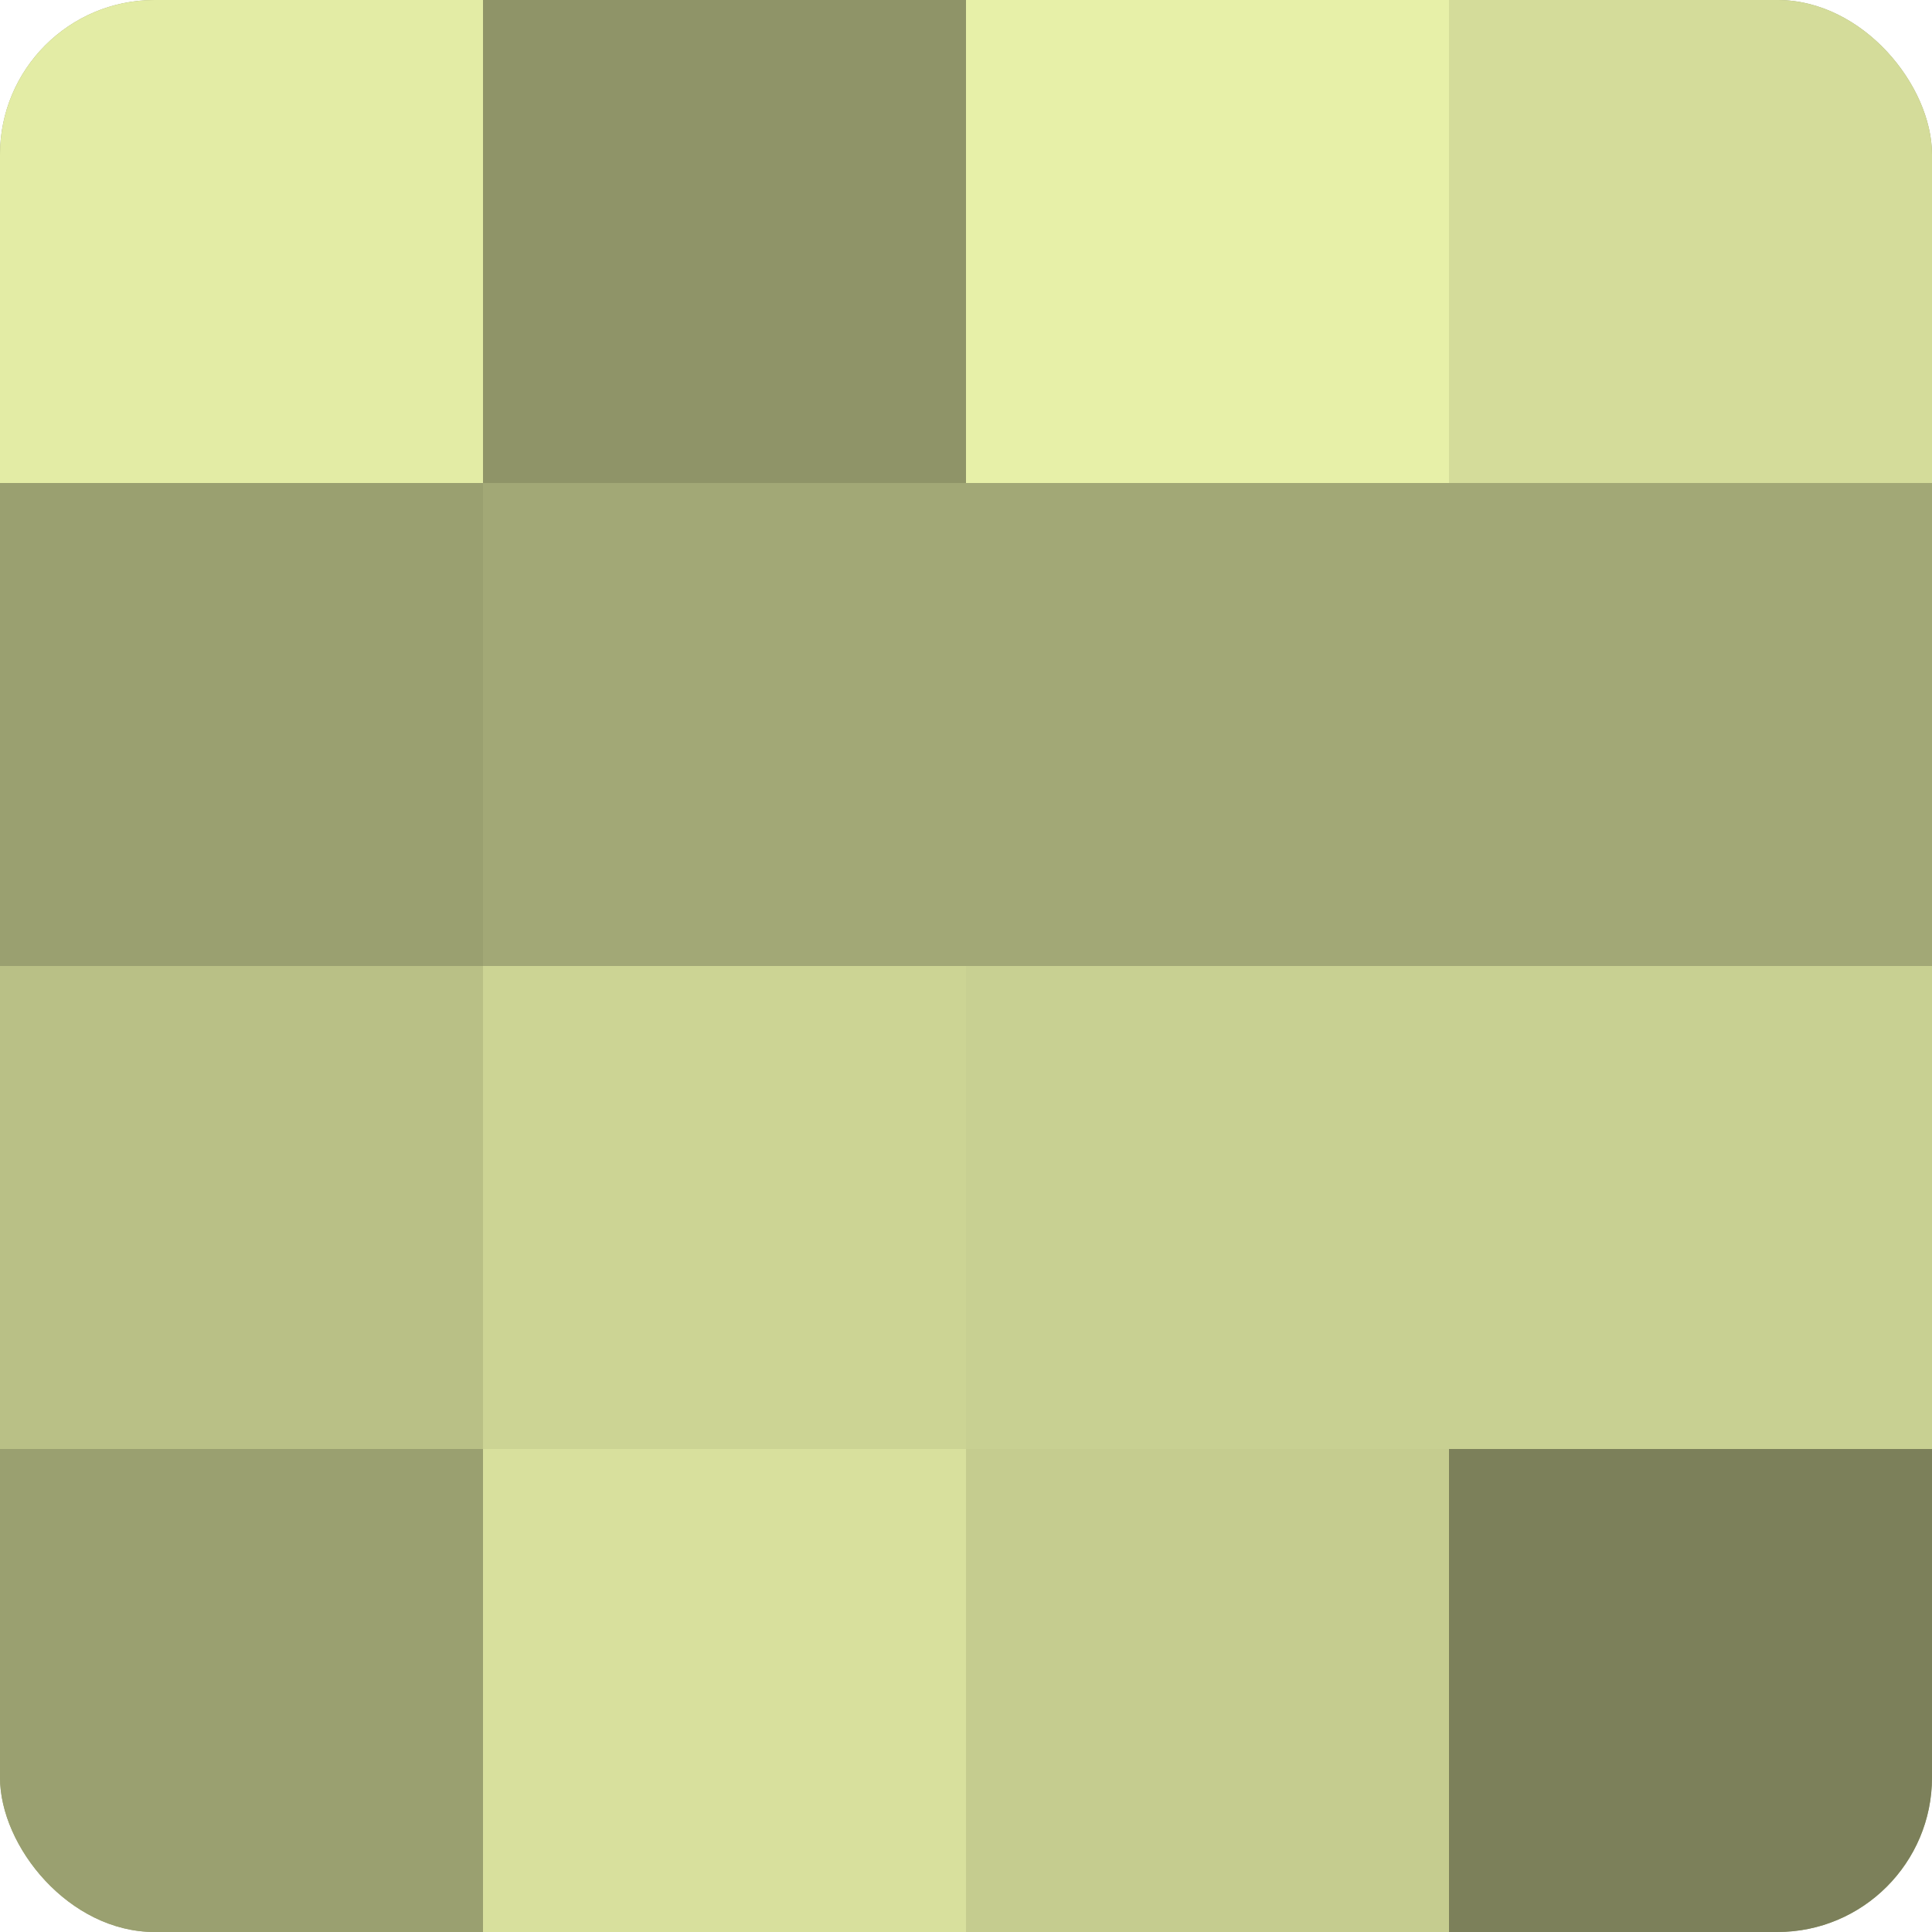
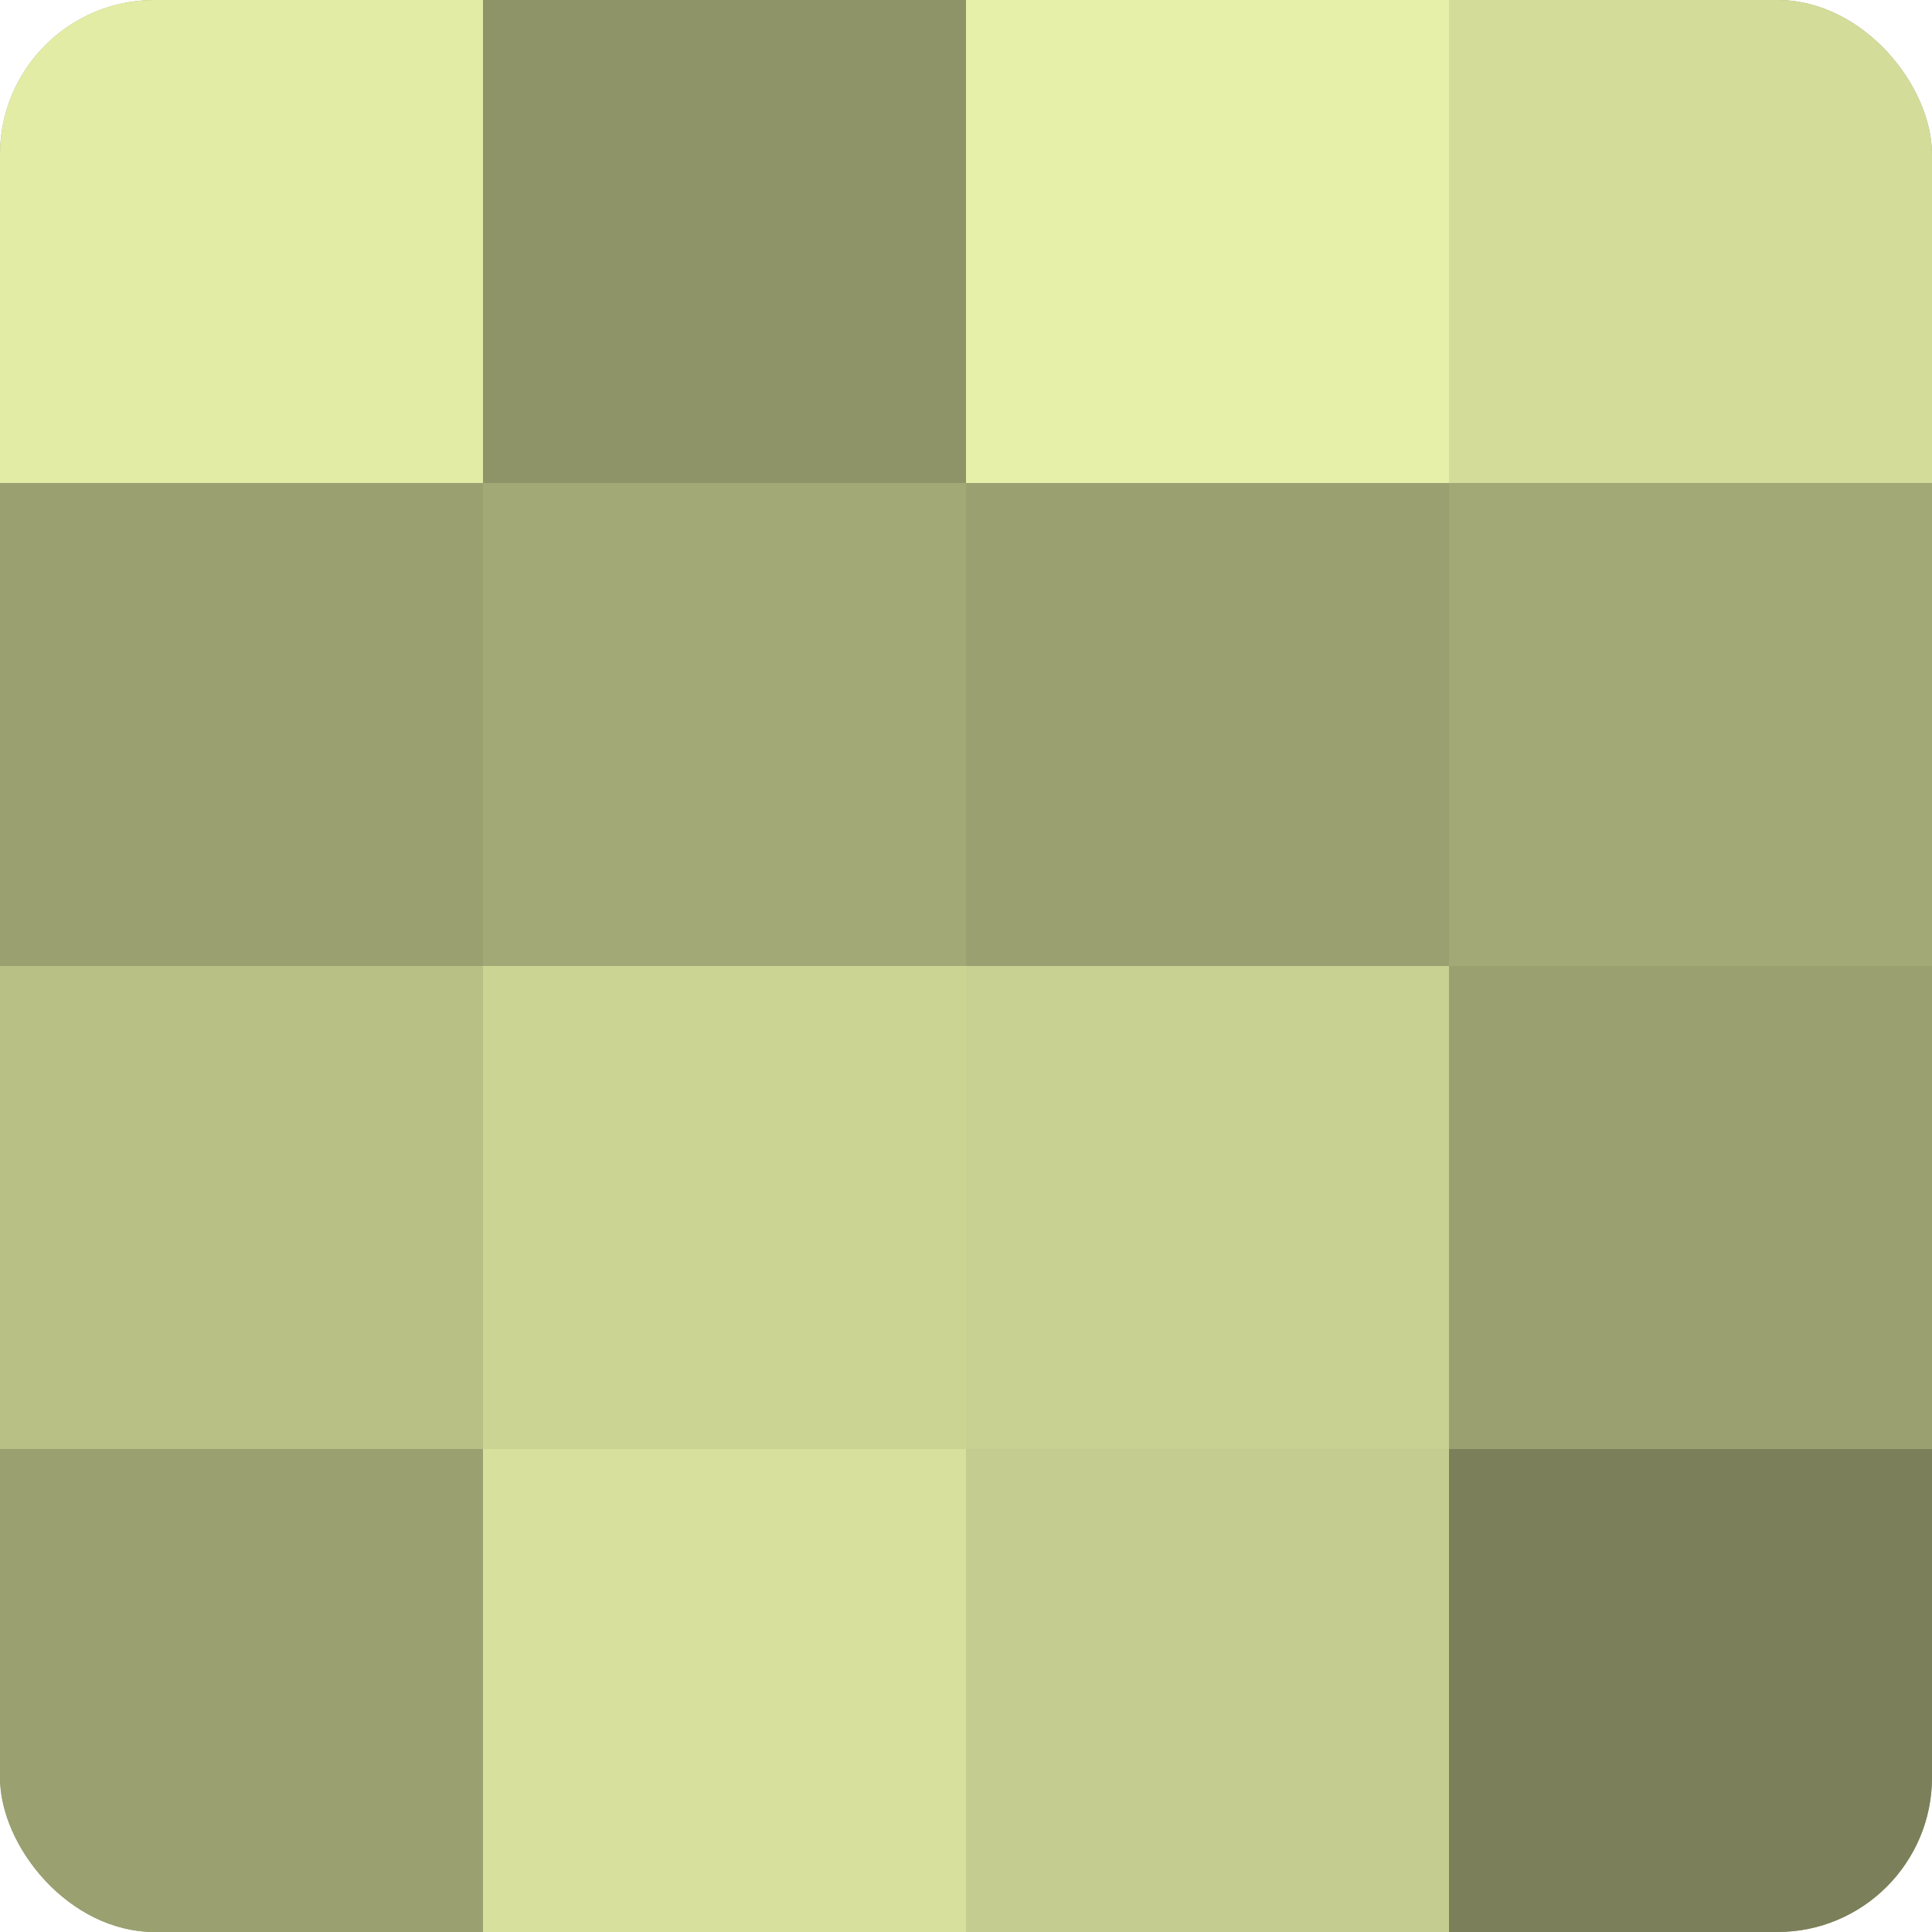
<svg xmlns="http://www.w3.org/2000/svg" width="60" height="60" viewBox="0 0 100 100" preserveAspectRatio="xMidYMid meet">
  <defs>
    <clipPath id="c" width="100" height="100">
      <rect width="100" height="100" rx="8" ry="8" />
    </clipPath>
  </defs>
  <g clip-path="url(#c)">
    <rect width="100" height="100" fill="#9aa070" />
    <rect width="25" height="25" fill="#e3eca5" />
    <rect y="25" width="25" height="25" fill="#9aa070" />
    <rect y="50" width="25" height="25" fill="#b9c086" />
    <rect y="75" width="25" height="25" fill="#9aa070" />
    <rect x="25" width="25" height="25" fill="#8f9468" />
    <rect x="25" y="25" width="25" height="25" fill="#a2a876" />
    <rect x="25" y="50" width="25" height="25" fill="#ccd494" />
    <rect x="25" y="75" width="25" height="25" fill="#d8e09d" />
    <rect x="50" width="25" height="25" fill="#e7f0a8" />
-     <rect x="50" y="25" width="25" height="25" fill="#a2a876" />
    <rect x="50" y="50" width="25" height="25" fill="#c8d092" />
    <rect x="50" y="75" width="25" height="25" fill="#c5cc8f" />
    <rect x="75" width="25" height="25" fill="#d4dc9a" />
    <rect x="75" y="25" width="25" height="25" fill="#a2a876" />
-     <rect x="75" y="50" width="25" height="25" fill="#c8d092" />
    <rect x="75" y="75" width="25" height="25" fill="#7c805a" />
  </g>
</svg>